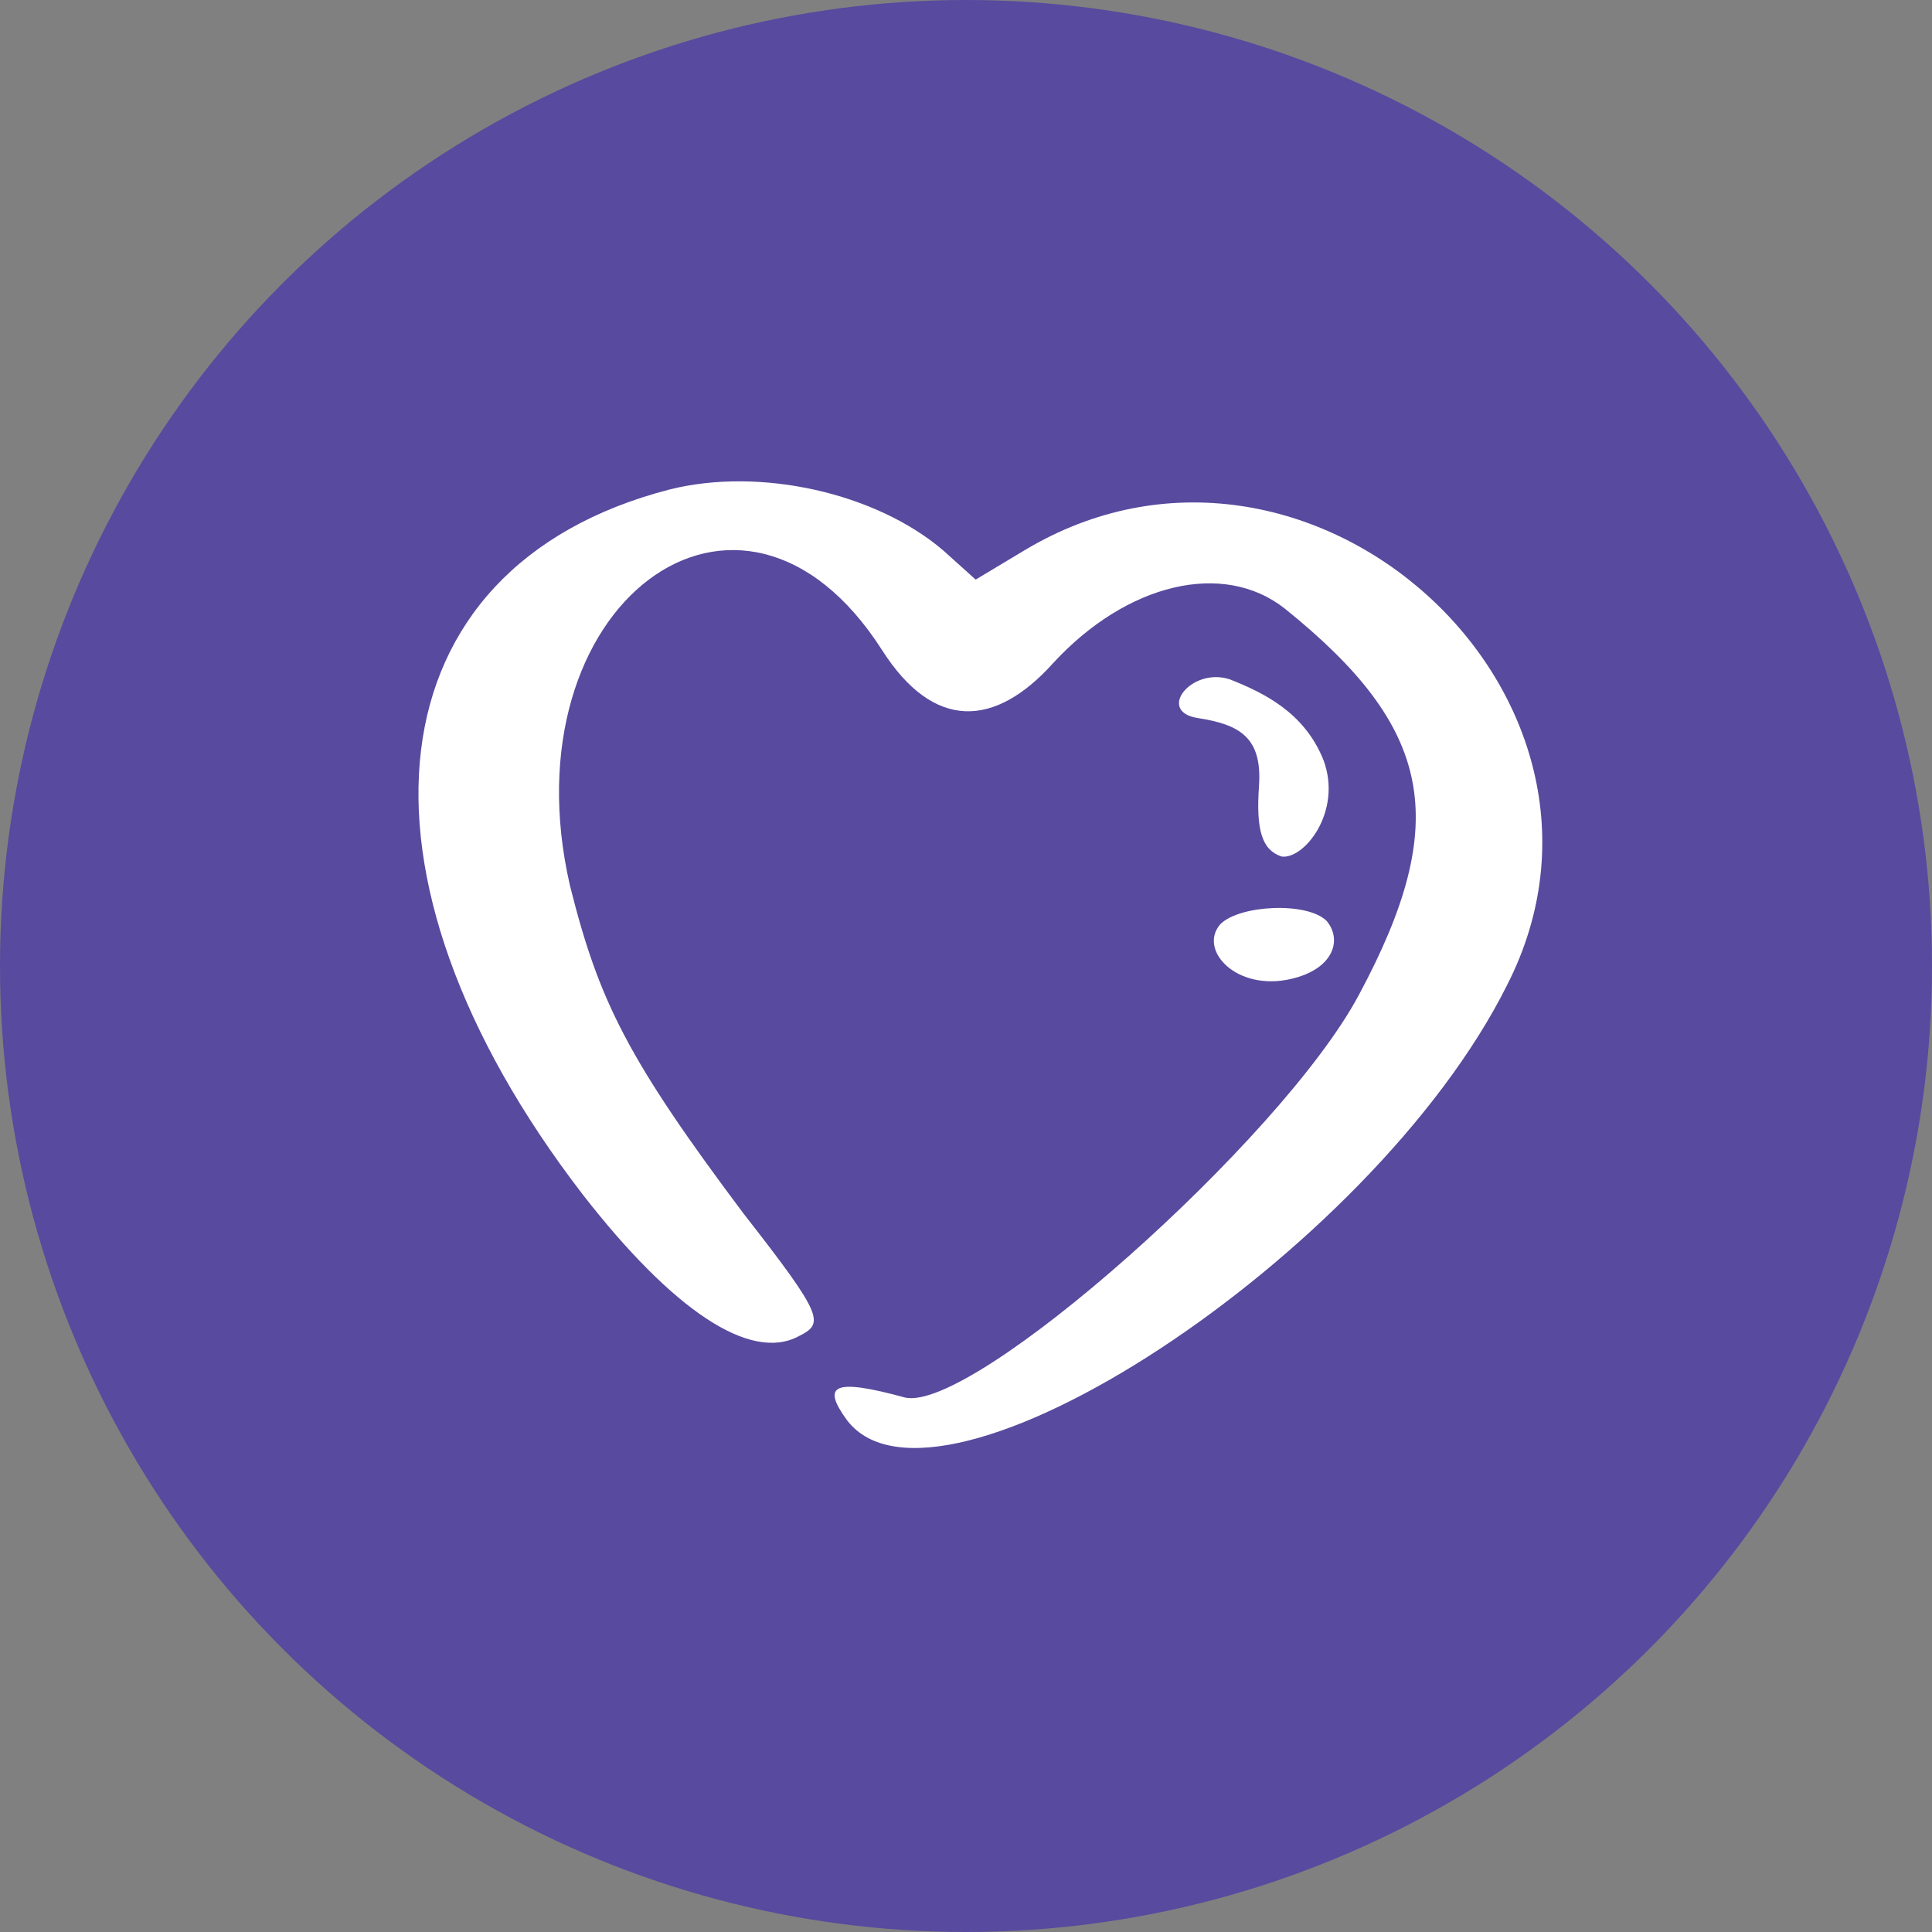
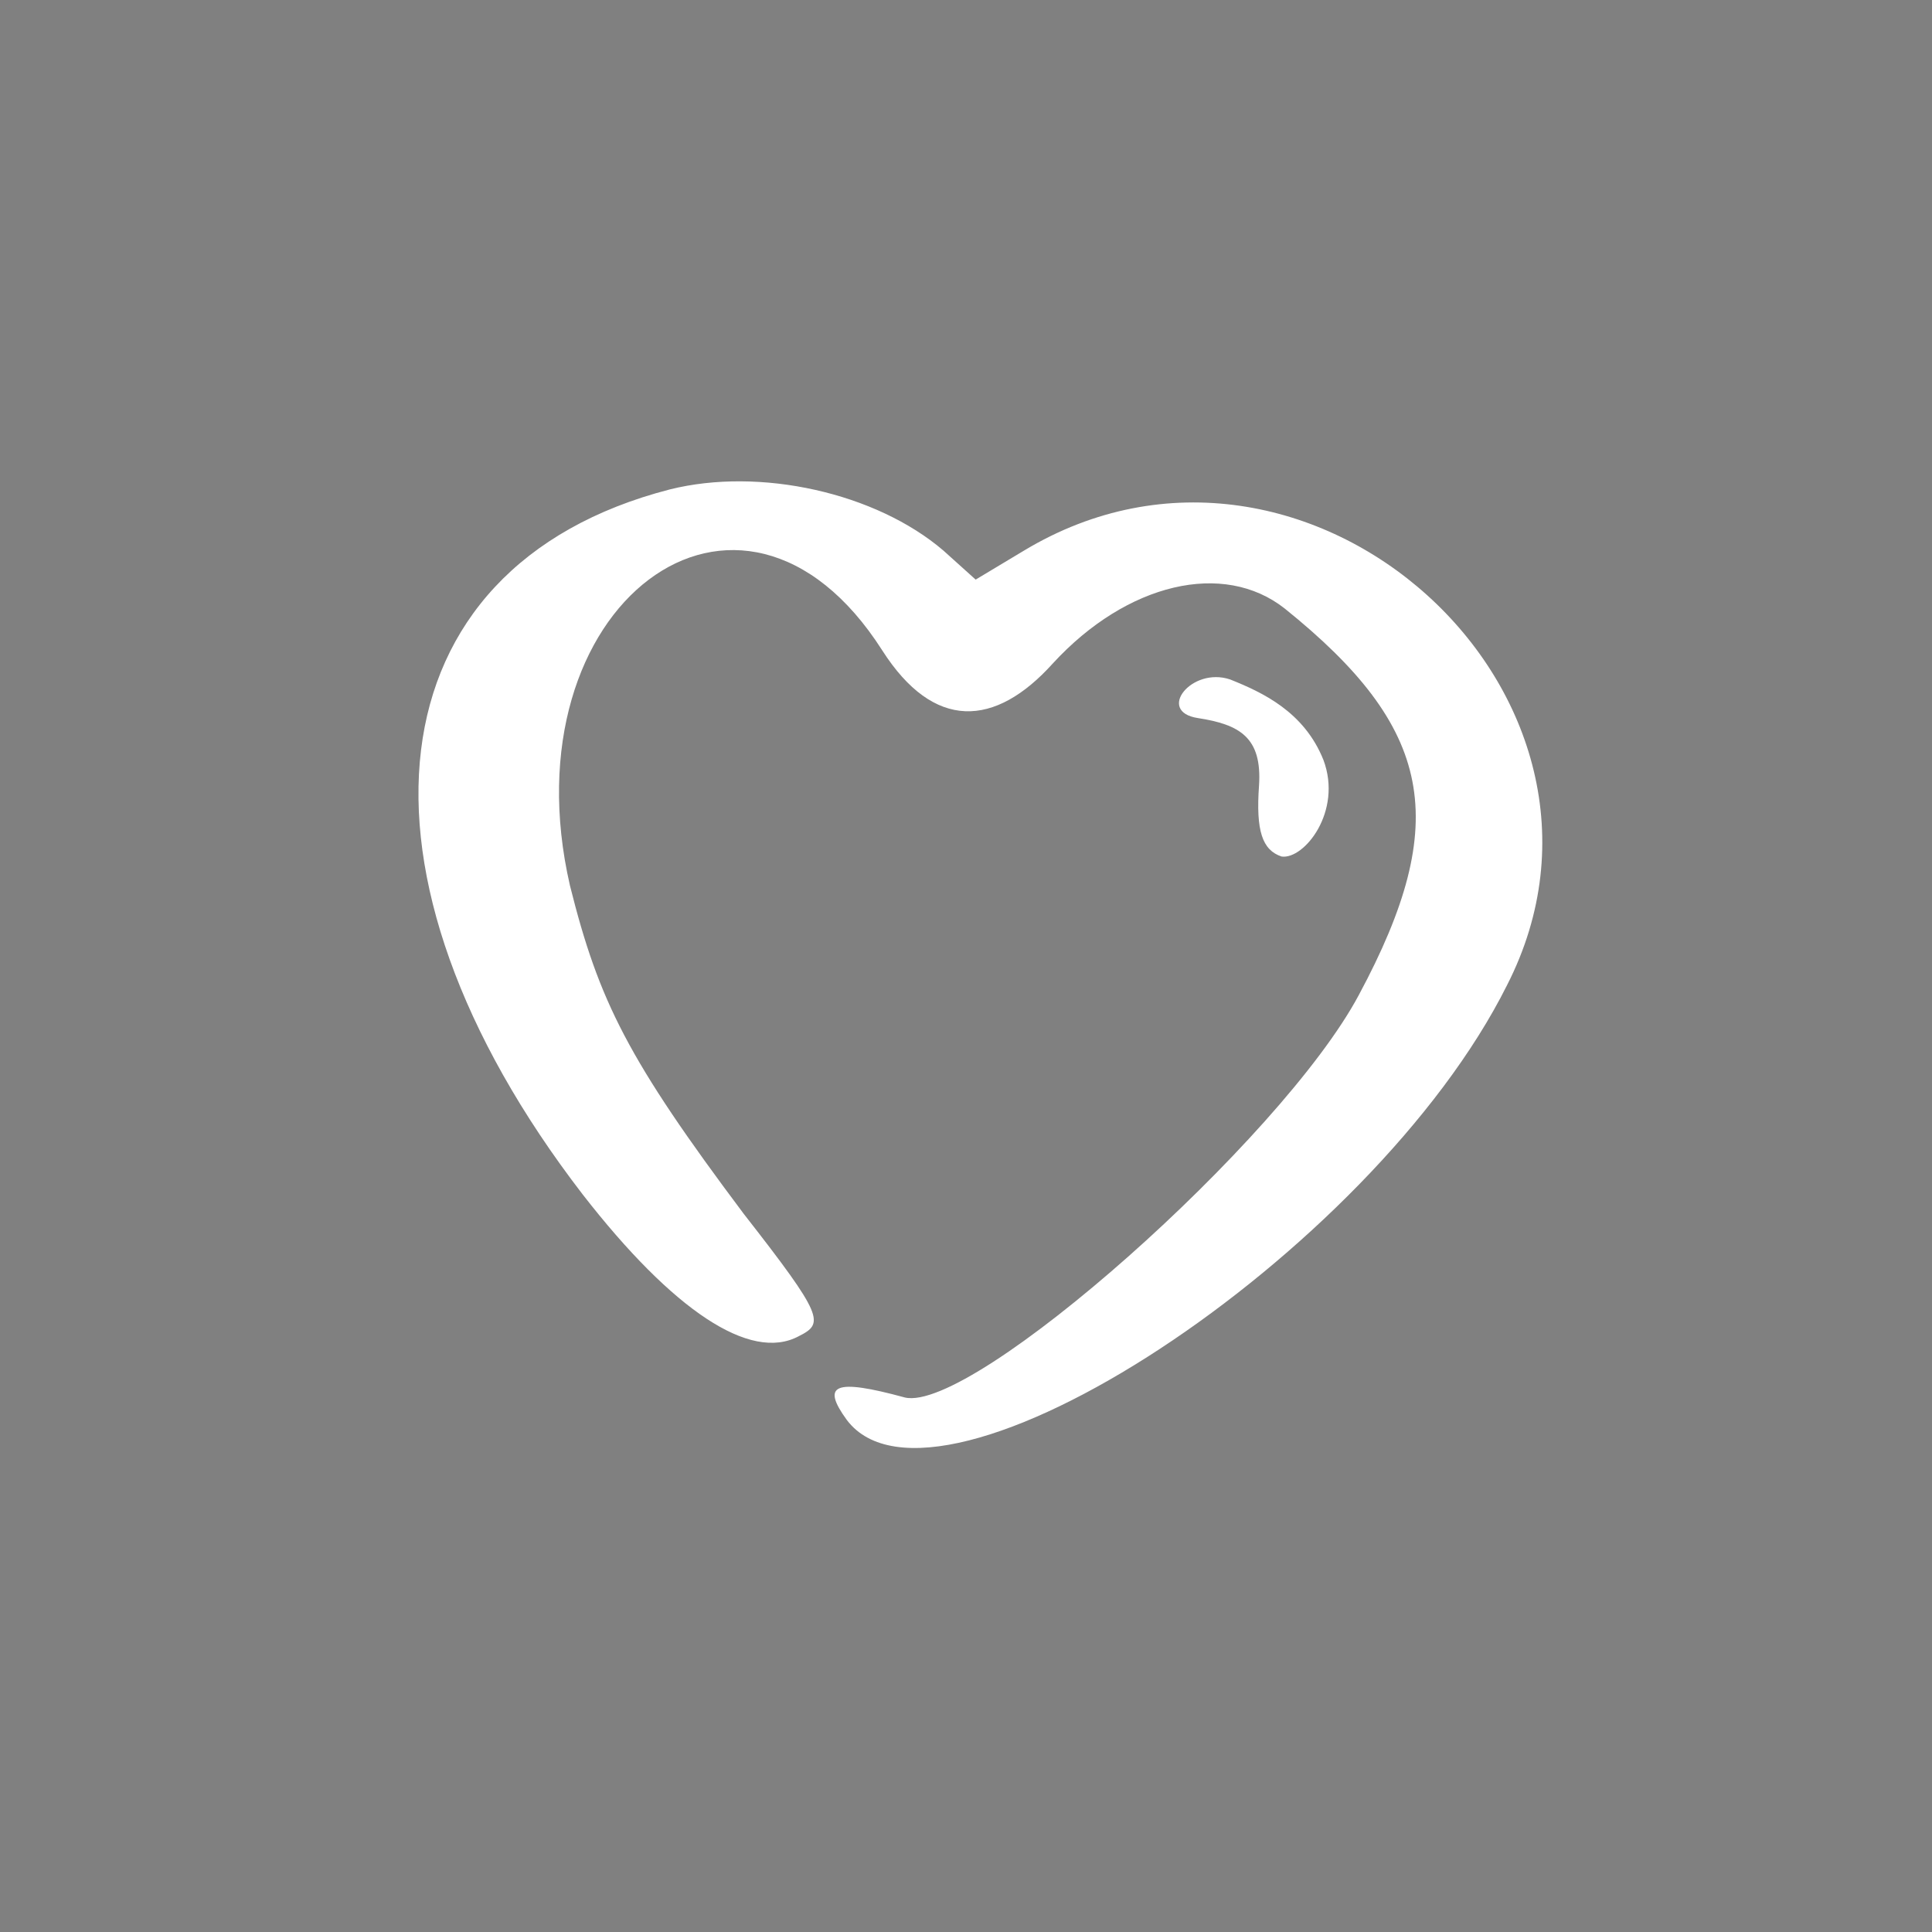
<svg xmlns="http://www.w3.org/2000/svg" version="1.1" id="Layer_1" x="0px" y="0px" viewBox="0 0 60 60" style="enable-background:new 0 0 60 60;" xml:space="preserve">
  <rect x="0" y="0" width="60" height="60" fill="#808080" stroke="none" />
  <style type="text/css">
	.st0{fill:#584A9E;}
	.st1{fill:#FFFFFF;}
</style>
  <g id="icon">
-     <circle id="bg" class="st0" cx="30" cy="30" r="30" />
    <g id="icon_2">
      <path id="Vector" class="st1" d="M18.1,37.1c-7.7-10-6.6-19.5,2.7-21.9c2.8-0.7,6.4,0.1,8.5,1.9l1,0.9l1.5-0.9    c8.8-5.3,19.6,4.5,15,13.5C42.6,39,29.1,47.8,26.3,44.1c-0.8-1.1-0.4-1.3,1.8-0.7c2.1,0.5,11.7-8,14.1-12.5    c2.9-5.4,2.3-8.3-2.3-12c-1.9-1.5-4.9-0.8-7.2,1.7c-1.8,2-3.7,2.1-5.3-0.4c-4.4-6.9-11.7-1.4-9.7,7.3c0.9,3.6,1.8,5.4,5.4,10.2    c2.5,3.2,2.5,3.4,1.7,3.8C23.3,42.3,20.9,40.7,18.1,37.1z" />
      <path id="Vector_2" class="st1" d="M37.2,22.3c-1.3-0.2-0.2-1.6,1-1.2c1,0.4,2.3,1,2.9,2.5c0.6,1.6-0.6,3.1-1.3,3    c-0.6-0.2-0.8-0.8-0.7-2.2C39.2,22.9,38.5,22.5,37.2,22.3z" />
-       <path id="Vector_3" class="st1" d="M40.1,30.4c-1.7,0.4-2.9-0.9-2.2-1.7c0.6-0.6,2.7-0.7,3.3-0.1C41.7,29.2,41.4,30.1,40.1,30.4z" />
    </g>
  </g>
</svg>